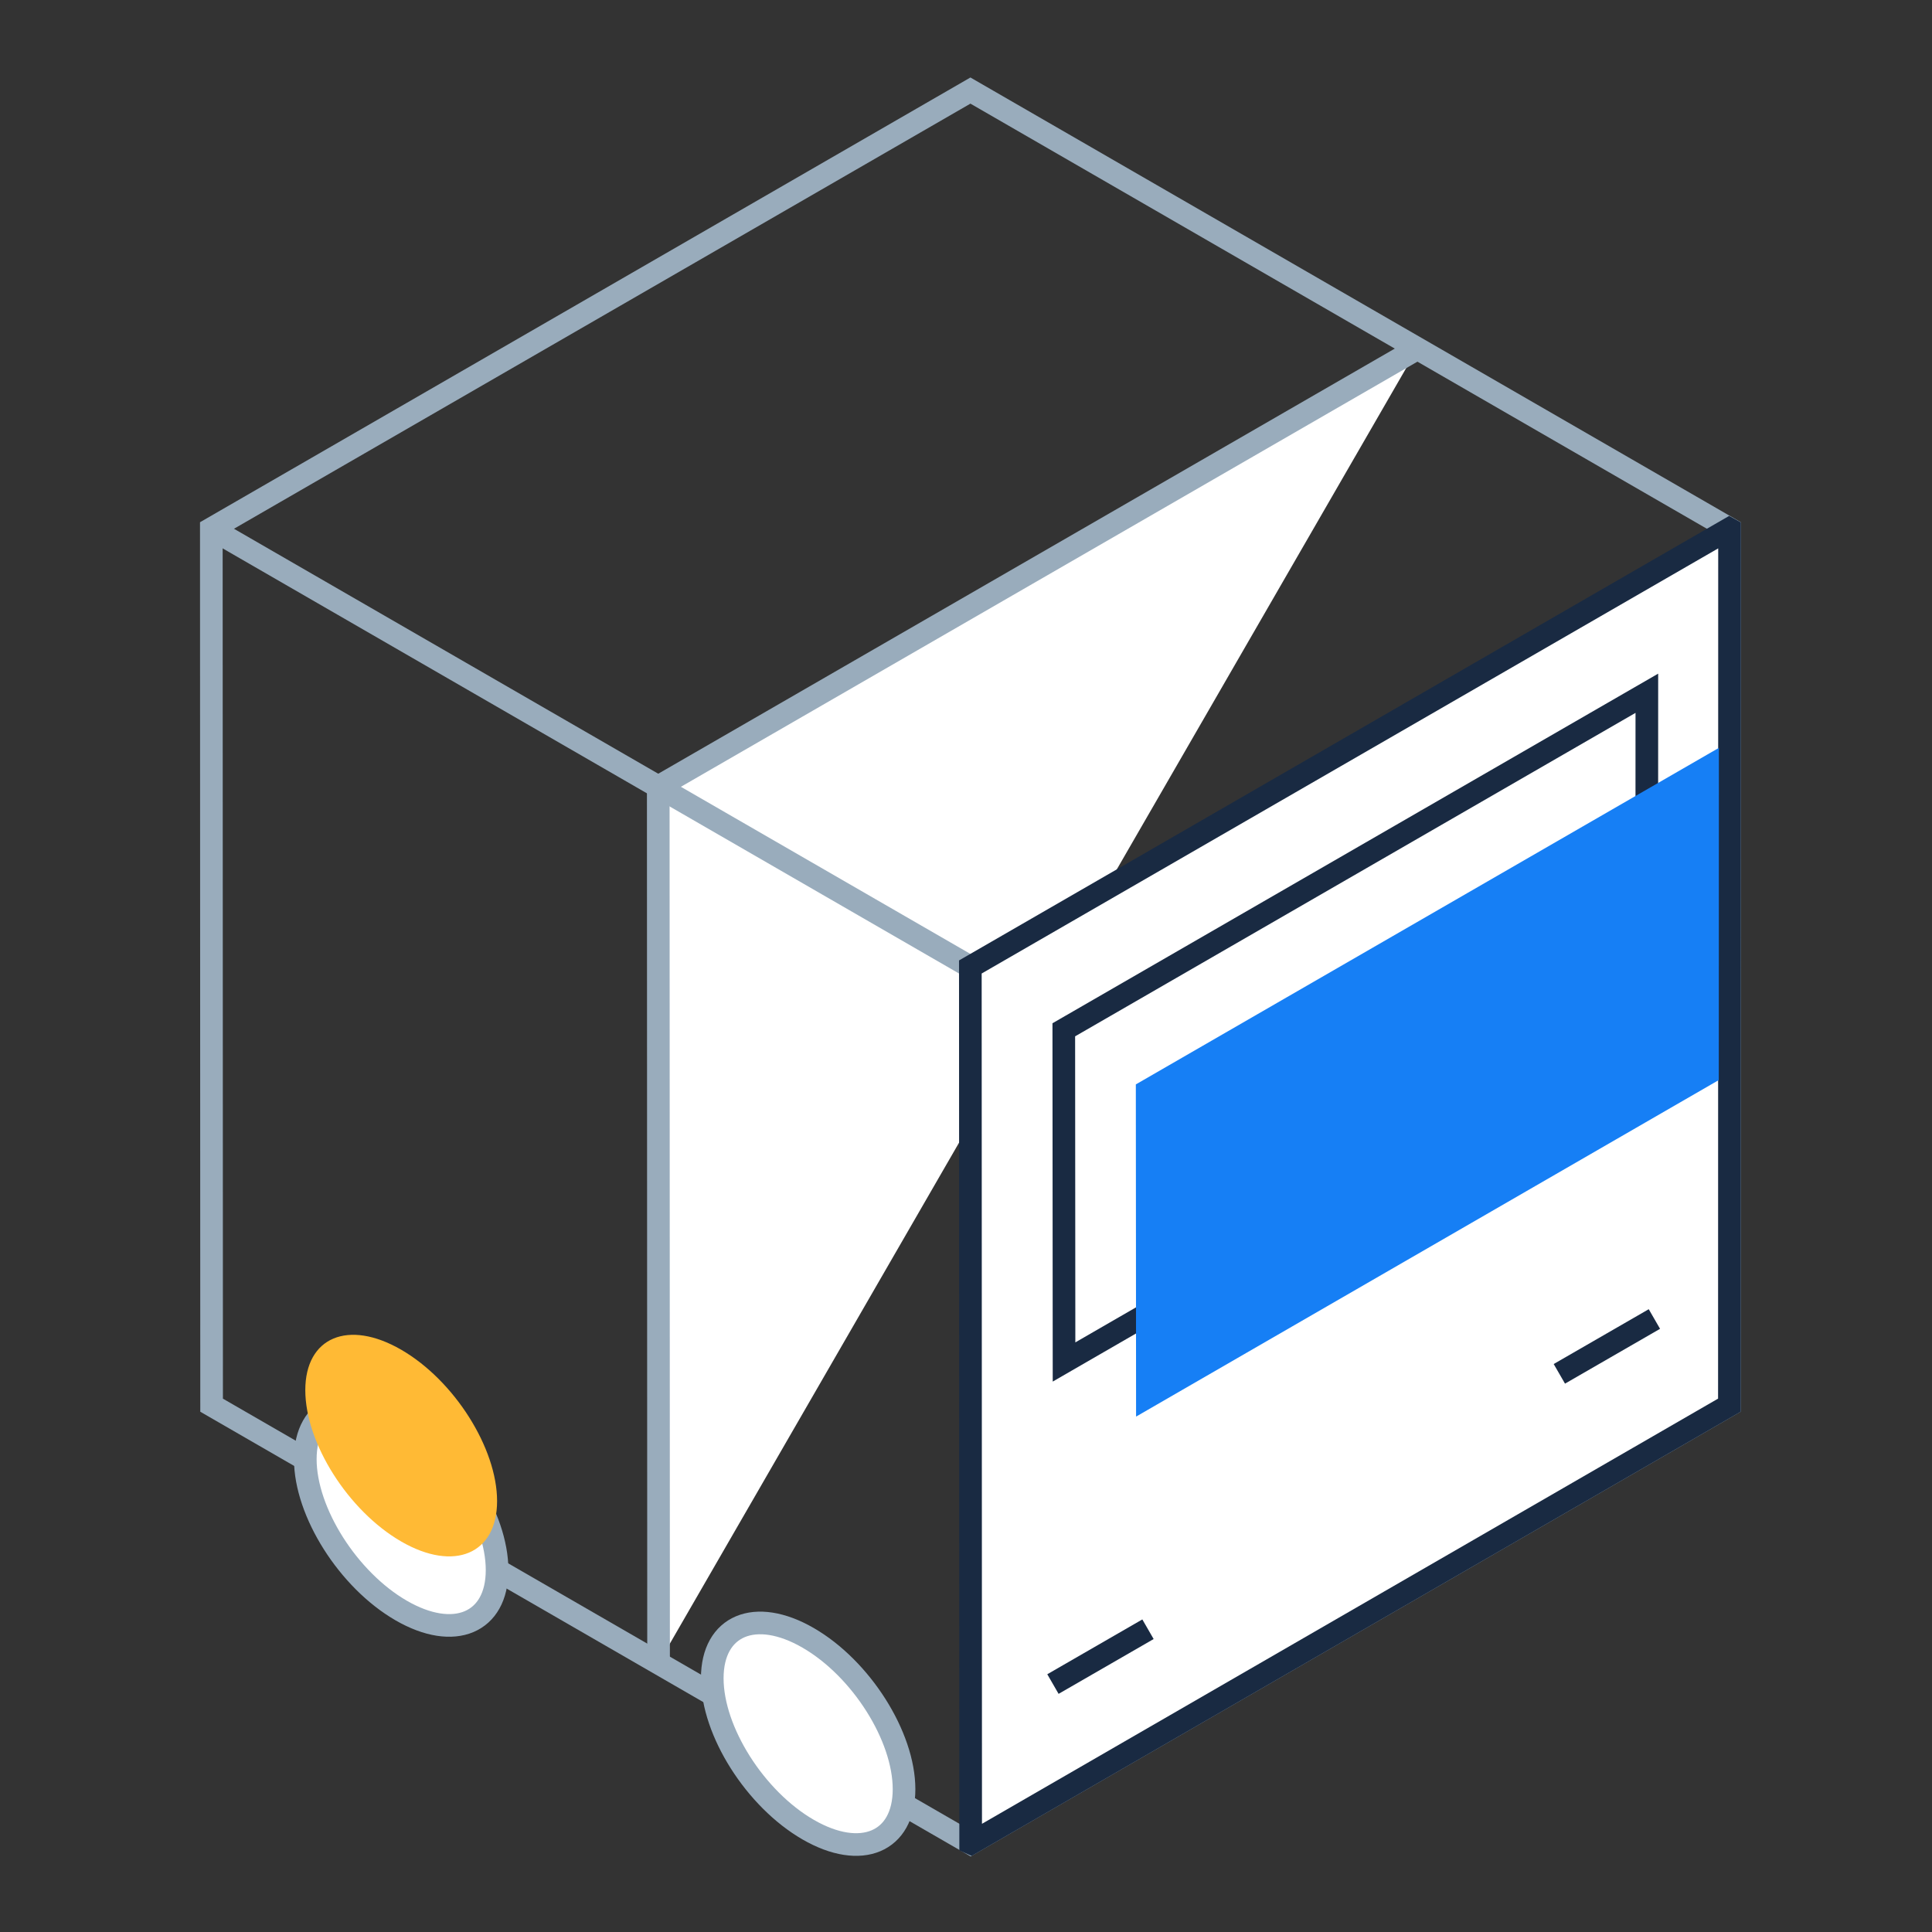
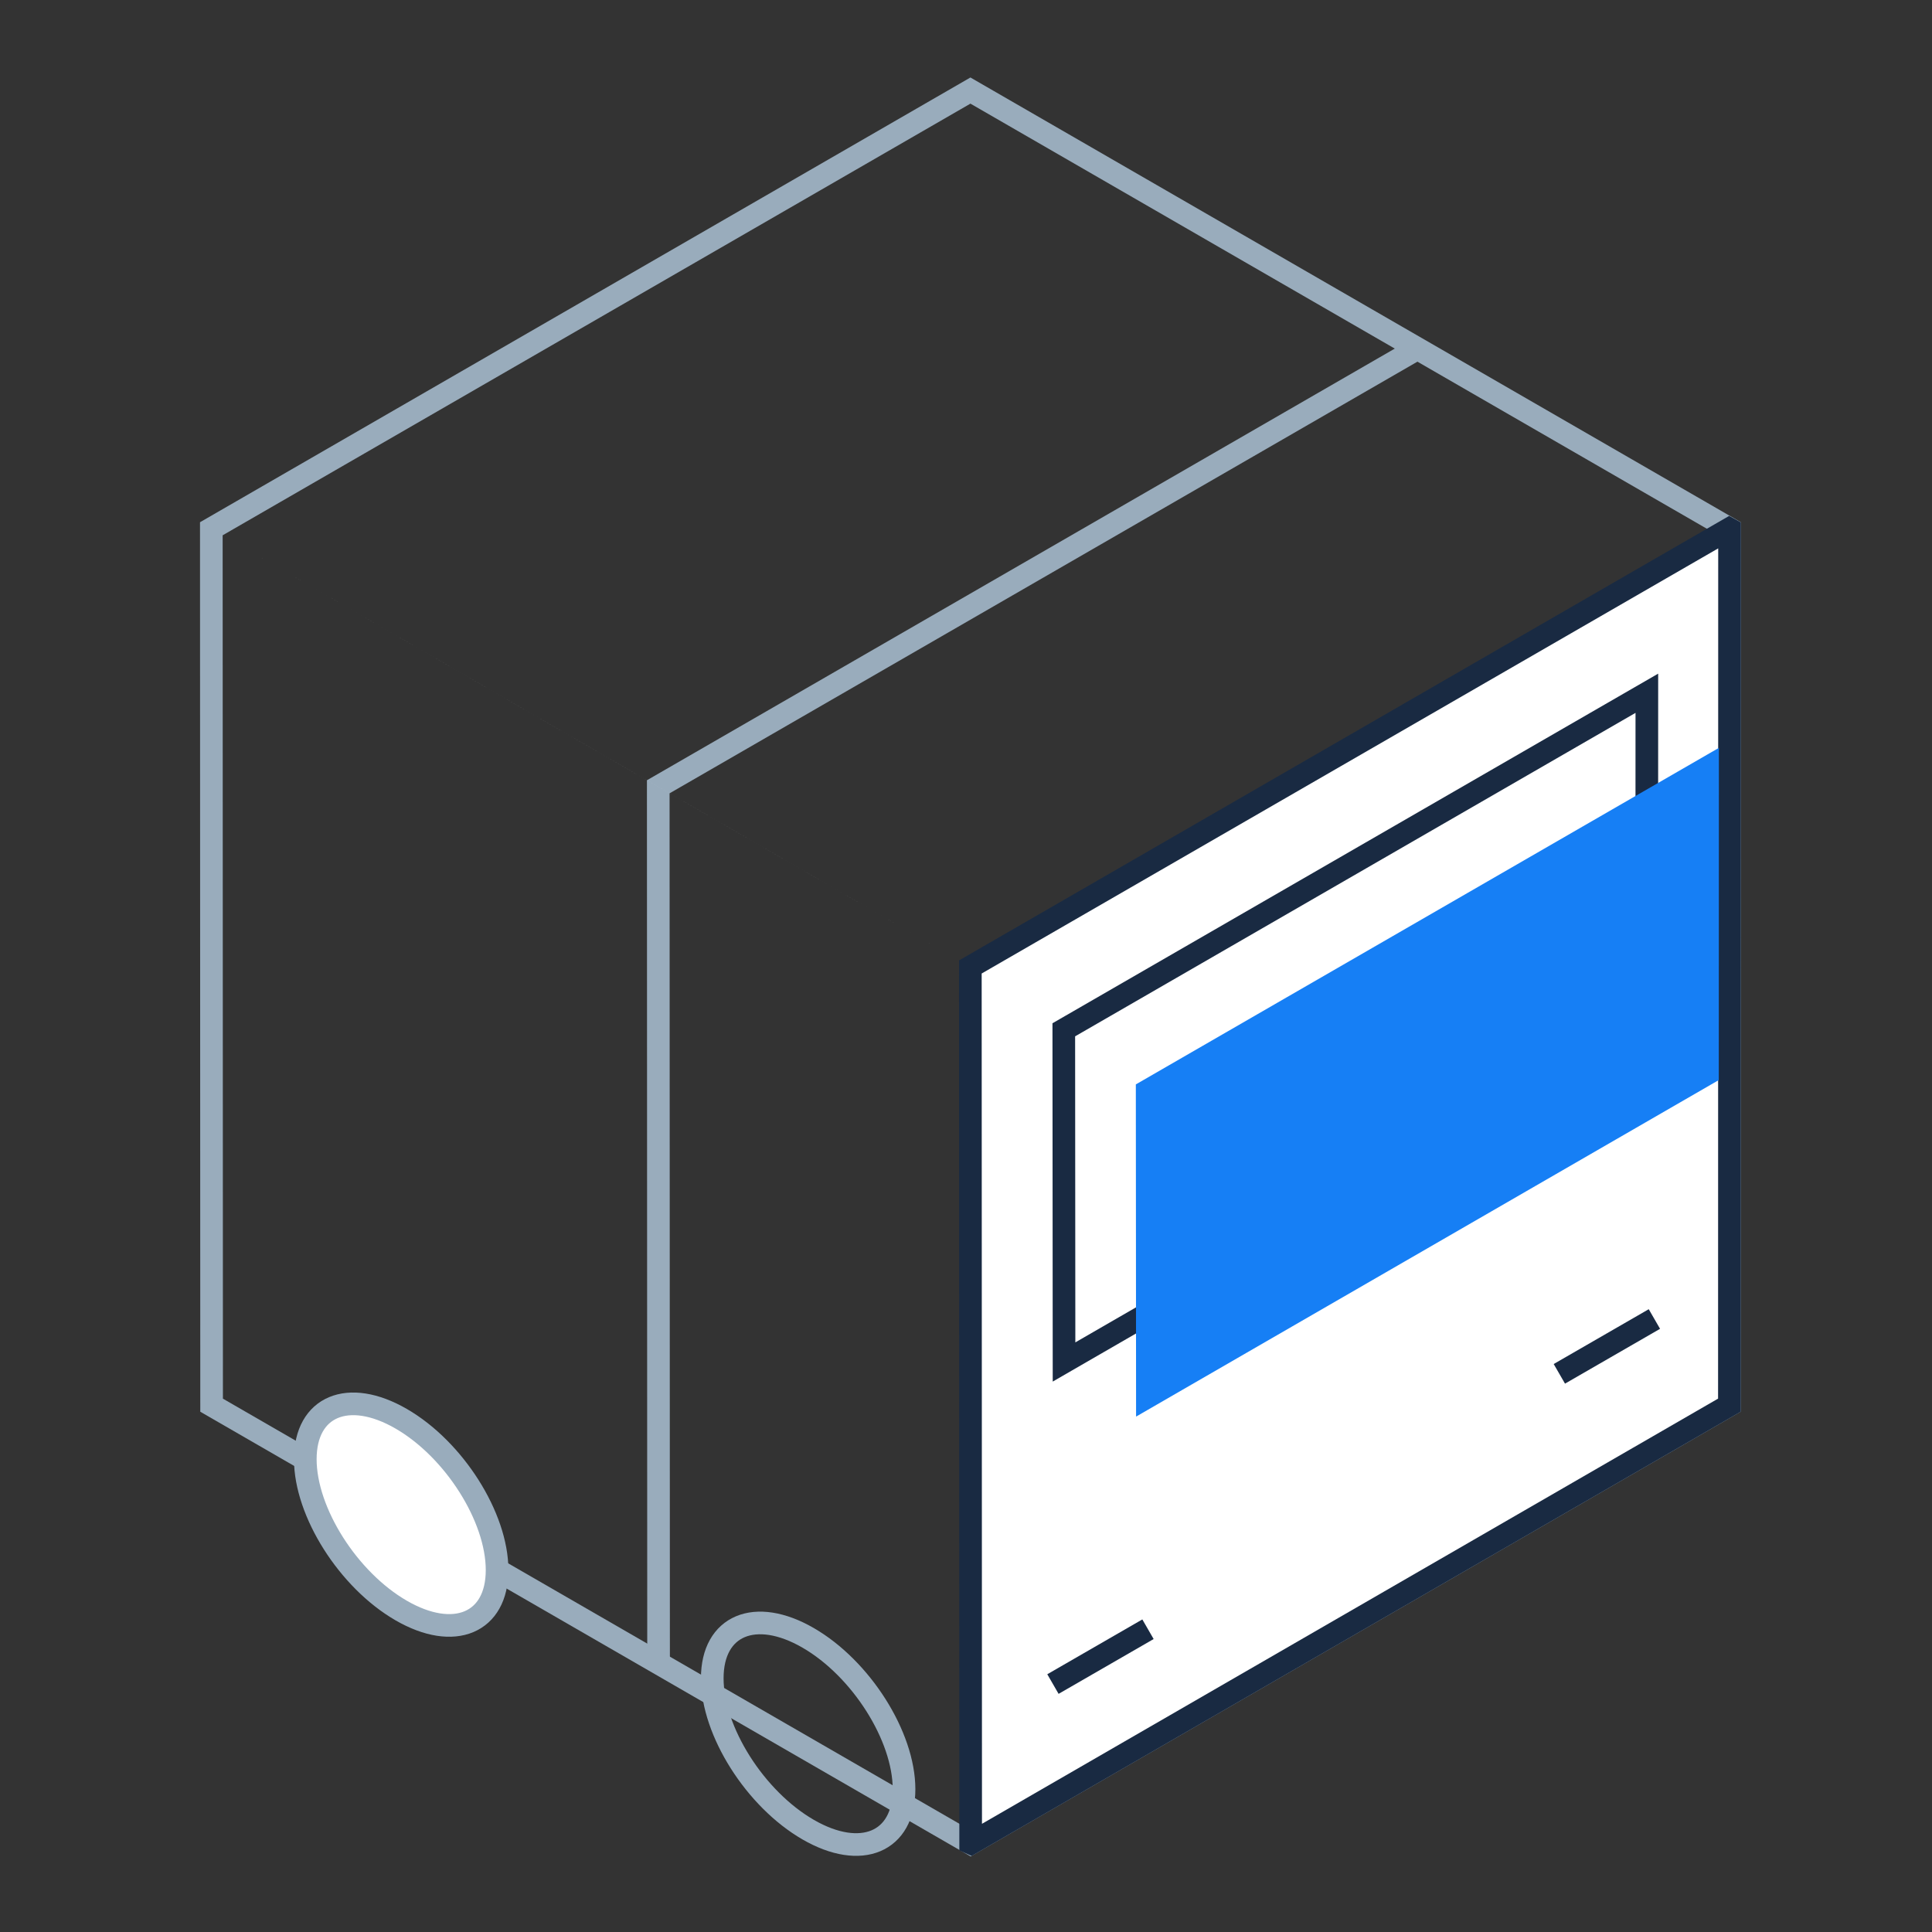
<svg xmlns="http://www.w3.org/2000/svg" width="128px" height="128px" viewBox="0 0 128 128" version="1.1">
  <rect x="0" y="0" width="128" height="128" fill="#333333" stroke="none" />
  <title>a/icons/128/neocubes/use-cases/retail-local-delivery</title>
  <g id="a/icons/128/neocubes/use-cases/retail-local-delivery" stroke="none" stroke-width="1" fill="none" fill-rule="evenodd">
    <g id="Group-38" transform="translate(14, 6)">
      <polygon id="Stroke-1" stroke="#99ACBC" stroke-width="1.5" points="100.587 29.032 100.578 87.096 50.31 116.128 0.019 87.098 0.001 29.032 50.293 0" />
      <g id="Group-5" transform="translate(29.611, 17.095)">
-         <polyline id="Fill-3" fill="#FFFFFF" points="50.298 0 0 29.032 0.021 87.096" />
        <polyline id="Stroke-4" stroke="#99ACBC" stroke-width="1.5" points="50.298 0 0 29.032 0.021 87.096" />
      </g>
      <polygon id="Fill-6" fill="#FFFFFF" points="50.288 58.064 29.611 46.126 0 29.032" />
      <g id="Group-37" transform="translate(0.001, 29.032)">
-         <polyline id="Stroke-7" stroke="#99ACBC" stroke-width="1.5" points="50.287 29.032 29.61 17.095 0 0" />
-         <path d="M33.188,76.159 C33.188,79.668 36.032,84.157 39.541,86.186 C43.05,88.215 45.894,87.016 45.894,83.507 C45.894,79.998 43.05,75.509 39.541,73.48 C36.032,71.451 33.188,72.65 33.188,76.159" id="Fill-9" fill="#FFFFFF" />
        <path d="M33.188,76.159 C33.188,79.668 36.032,84.157 39.541,86.186 C43.05,88.215 45.894,87.016 45.894,83.507 C45.894,79.998 43.05,75.509 39.541,73.48 C36.032,71.451 33.188,72.65 33.188,76.159 Z" id="Stroke-11" stroke="#99ACBC" stroke-width="1.5" />
        <polygon id="Fill-13" fill="#FFFFFF" points="100.567 0.01 50.287 29.032 50.308 87.076 50.33 87.086 100.576 58.064 100.585 0.02" />
        <polygon id="Stroke-15" stroke="#192A42" stroke-width="1.5" points="100.567 0.01 50.287 29.032 50.308 87.076 50.33 87.086 100.576 58.064 100.585 0.02" />
        <polygon id="Fill-17" fill="#FFFFFF" points="95.107 10.898 56.478 33.195 56.494 55.203 95.1 32.907" />
        <polygon id="Stroke-19" stroke="#192A42" stroke-width="1.5" points="95.107 10.898 56.478 33.195 56.494 55.203 95.1 32.907" />
        <polygon id="Fill-21" fill="#167FF5" points="99.88 14.516 61.251 36.813 61.267 58.821 99.873 36.525" />
        <path d="M6.226,61.643 C6.226,65.152 9.07,69.641 12.579,71.67 C16.088,73.699 18.932,72.5 18.932,68.991 C18.932,65.482 16.088,60.993 12.579,58.964 C9.07,56.935 6.226,58.134 6.226,61.643" id="Fill-23" fill="#FFFFFF" />
        <path d="M6.226,61.643 C6.226,65.152 9.07,69.641 12.579,71.67 C16.088,73.699 18.932,72.5 18.932,68.991 C18.932,65.482 16.088,60.993 12.579,58.964 C9.07,56.935 6.226,58.134 6.226,61.643 Z" id="Stroke-25" stroke="#99ACBC" stroke-width="1.5" />
-         <path d="M6.226,57.069 C6.226,60.578 9.07,65.067 12.579,67.096 C16.088,69.125 18.932,67.926 18.932,64.417 C18.932,60.908 16.088,56.419 12.579,54.39 C9.07,52.361 6.226,53.56 6.226,57.069" id="Fill-27" fill="#FFBA35" />
        <g id="Group-32" transform="translate(89.31, 52.356)">
          <line x1="6.297" y1="0" x2="0" y2="3.632" id="Fill-29" fill="#FFFFFF" />
          <line x1="6.297" y1="0" x2="0" y2="3.632" id="Stroke-31" stroke="#192A42" stroke-width="1.5" />
        </g>
        <g id="Group-36" transform="translate(55.759, 72.909)">
-           <line x1="6.297" y1="0" x2="0" y2="3.632" id="Fill-33" fill="#FFFFFF" />
          <line x1="6.297" y1="0" x2="0" y2="3.632" id="Stroke-35" stroke="#192A42" stroke-width="1.5" />
        </g>
      </g>
    </g>
  </g>
</svg>